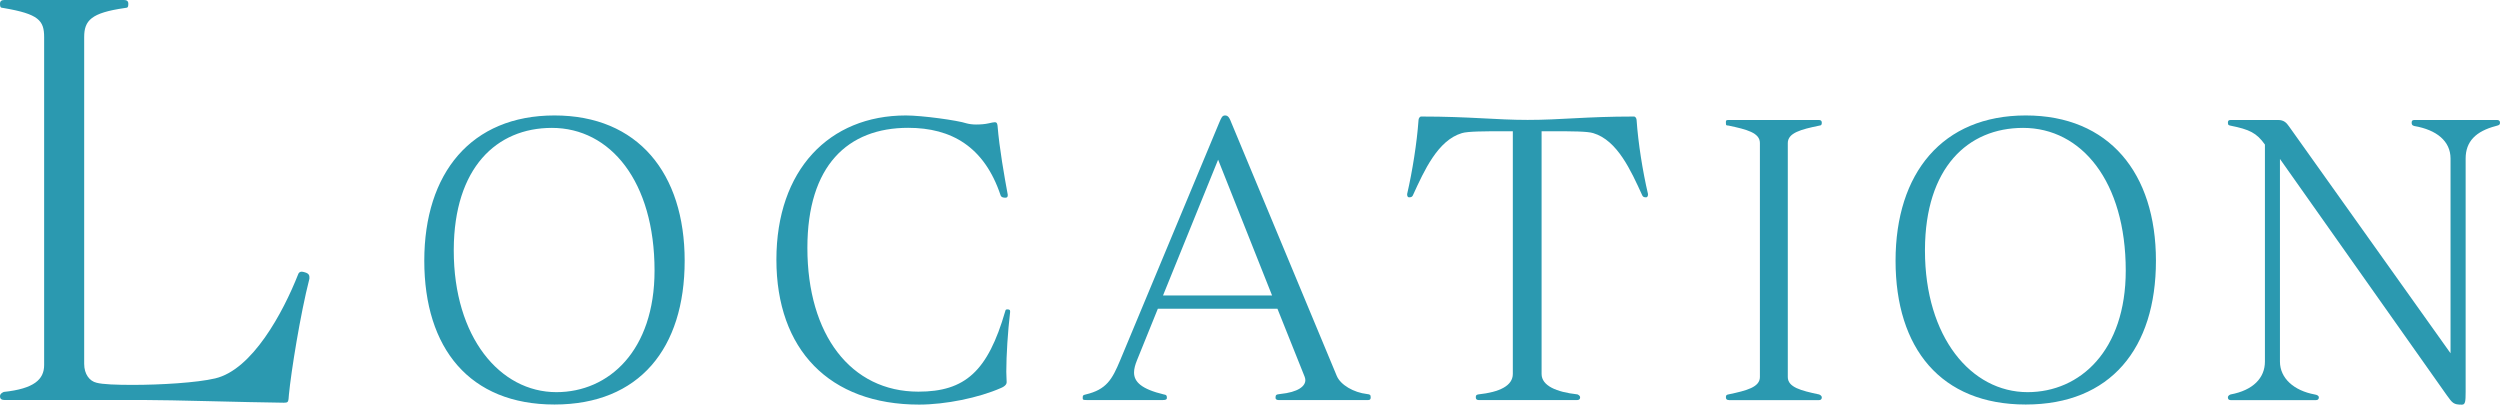
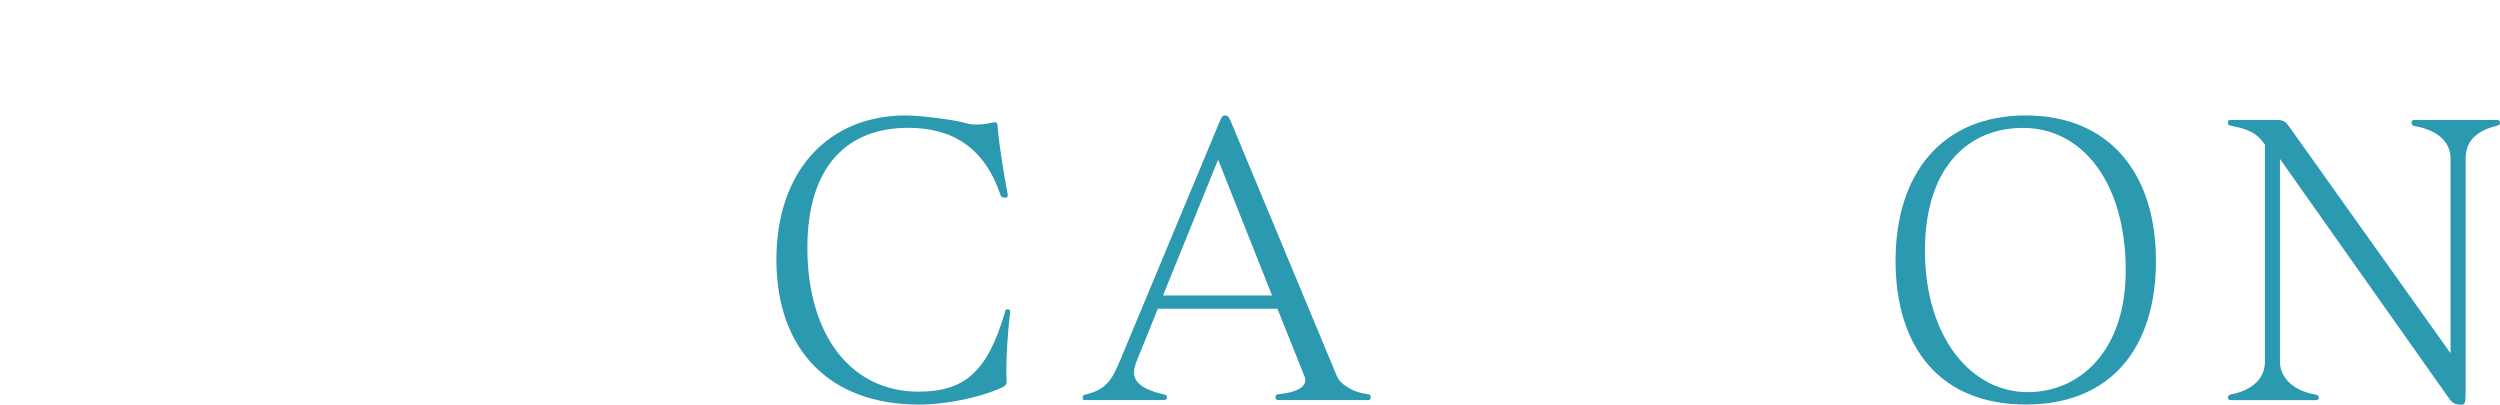
<svg xmlns="http://www.w3.org/2000/svg" id="_レイヤー_2" data-name="レイヤー_2" viewBox="0 0 347.76 56.28">
  <defs>
    <style>
      .cls-1 {
        fill: #2b99b0;
      }
    </style>
  </defs>
  <g id="_レイアウト" data-name="レイアウト">
    <g>
-       <path class="cls-1" d="M39.52,56.02c-6-.07-15.45-.38-19.57-.38H.6c-.38,0-.6-.15-.6-.52s.38-.53.52-.6c4.2-.45,5.62-1.72,5.62-3.75V5.17c0-2.32-.75-3.22-5.62-4.05-.3-.08-.52.07-.52-.6C0,.15.22,0,.6,0h16.65c.38,0,.6.15.6.52,0,.68-.22.52-.52.6-4.65.67-5.62,1.72-5.62,4.05v45.45c0,1.43.75,2.4,1.72,2.62.83.23,2.77.3,5.02.3,3.9,0,8.92-.3,11.47-.9,5.17-1.2,9.45-9.15,11.55-14.47.07-.22.22-.38.52-.38.15,0,.38.08.6.15.38.15.45.38.45.6v.23c-1.27,4.95-2.55,12.97-2.85,16.12-.07.98-.07,1.12-.6,1.12h-.08Z" />
-       <path class="cls-1" d="M59.02,36.27c0-12.18,6.51-20.21,18.11-20.21s18.11,8.03,18.11,20.21-6.3,20-18.11,20-18.11-7.82-18.11-20ZM91.05,37.64c0-12.39-6.14-19.85-14.28-19.85-7.72,0-13.6,5.57-13.65,16.91v.16c0,12.02,6.41,19.69,14.28,19.69,7.3,0,13.65-5.78,13.65-16.91Z" />
      <path class="cls-1" d="M140.51,43.41c-.32,2.73-.53,5.99-.53,8.3,0,.53.05,1.05.05,1.47,0,.21-.16.53-.79.79-3.1,1.37-7.72,2.31-11.39,2.31-12.5,0-19.85-7.67-19.85-20.16s7.35-20.06,18.01-20.06c2.26,0,7.19.68,8.45,1.1.37.1.84.16,1.31.16.63,0,1.26-.05,1.73-.16.42-.1.74-.16.89-.16.26,0,.32.16.37.47.26,3.2.95,7.04,1.42,9.61v.1c0,.21-.1.32-.31.32-.31,0-.58-.05-.68-.32-2.26-6.77-6.83-9.4-12.86-9.4-8.4,0-14.02,5.25-14.02,16.7,0,12.08,6.04,20,15.44,20,6.51,0,9.66-2.84,12.08-11.18.05-.21.1-.26.26-.26h.16c.16.05.26.05.26.26v.1Z" />
      <path class="cls-1" d="M177.85,55.65c-.31,0-.42-.16-.42-.31,0-.42.1-.47.63-.53,2.57-.26,3.52-1.1,3.52-1.94,0-.16-.05-.32-.1-.47l-3.78-9.45h-16.64l-2.89,7.14c-.26.63-.42,1.21-.42,1.73,0,1.31,1.05,2.31,4.15,3.05.31.05.42.1.42.47,0,.26-.21.31-.63.31h-10.45c-.63,0-.63-.05-.63-.31,0-.37.05-.37.42-.47,2.89-.68,3.68-2.1,4.78-4.73l13.81-33.13c.26-.58.37-.95.79-.95.47,0,.63.37.94,1.16l14.6,35.07c.53,1.26,2.36,2.31,4.2,2.52.42.05.52.1.52.47,0,.26-.1.37-.37.37h-12.44ZM169.45,22.2l-7.67,18.9h15.17l-7.51-18.9Z" />
-       <path class="cls-1" d="M205.71,55.65c-.26,0-.42-.1-.42-.37s.05-.37.37-.42c2.94-.31,4.78-1.21,4.78-2.84V18.26h-1.73c-2,0-4.57,0-5.36.26-3.36,1-5.25,5.25-6.77,8.56-.1.26-.21.37-.58.37-.16,0-.26-.16-.26-.37v-.1c.73-3.15,1.36-7.14,1.58-10.24,0-.26.16-.53.37-.53h.05c6.72,0,10.34.47,14.75.47,4.73,0,8.03-.47,14.75-.47h.05c.21,0,.37.26.37.53.21,3.1.84,7.09,1.58,10.24v.1c0,.21-.11.37-.26.37-.37,0-.47-.1-.58-.37-1.52-3.31-3.41-7.56-6.77-8.56-.79-.26-3.15-.26-5.25-.26h-1.94v33.76c0,1.63,2.05,2.52,4.99,2.84.1.05.37.16.37.42s-.16.37-.42.37h-13.65Z" />
-       <path class="cls-1" d="M240.5,55.65c-.26,0-.42-.1-.42-.37s.05-.37.37-.42c2.52-.53,4.36-1,4.36-2.42V19.89c0-1.42-1.84-1.89-4.36-2.42-.31-.05-.37.05-.37-.42v-.1c0-.21.05-.26.42-.26h12.5c.26,0,.42.1.42.37,0,.47-.26.37-.37.42-2.52.52-4.36,1-4.36,2.42v32.55c0,1.42,1.84,1.89,4.36,2.42.1.05.37.16.37.42s-.16.37-.42.37h-12.5Z" />
      <path class="cls-1" d="M263.68,36.27c0-12.18,6.51-20.21,18.11-20.21s18.11,8.03,18.11,20.21-6.3,20-18.11,20-18.11-7.82-18.11-20ZM295.7,37.64c0-12.39-6.14-19.85-14.28-19.85-7.72,0-13.6,5.57-13.65,16.91v.16c0,12.02,6.41,19.69,14.28,19.69,7.3,0,13.65-5.78,13.65-16.91Z" />
      <path class="cls-1" d="M317.15,22.1v28.2c0,2.31,1.94,4.04,4.83,4.57.31.05.58.16.58.42s-.16.37-.42.37h-11.81c-.26,0-.42-.1-.42-.37s.26-.37.37-.42c3.15-.58,4.78-2.31,4.78-4.57v-30.19c-1.16-1.63-2.15-2.1-4.78-2.63-.21-.05-.37-.05-.37-.42,0-.31.16-.37.42-.37h6.56c.79,0,1.16.37,1.52.89l22.47,31.56v-27.09c0-2.42-1.94-3.99-5.04-4.52-.1-.05-.37-.05-.37-.47,0-.31.16-.37.42-.37h11.45c.26,0,.42.1.42.37,0,.37-.26.37-.58.47-2.78.73-4.2,2.15-4.2,4.52v32.45c0,1.36-.05,1.79-.52,1.79-1.16,0-1.31-.21-2.1-1.31l-23.21-32.87Z" />
    </g>
  </g>
</svg>